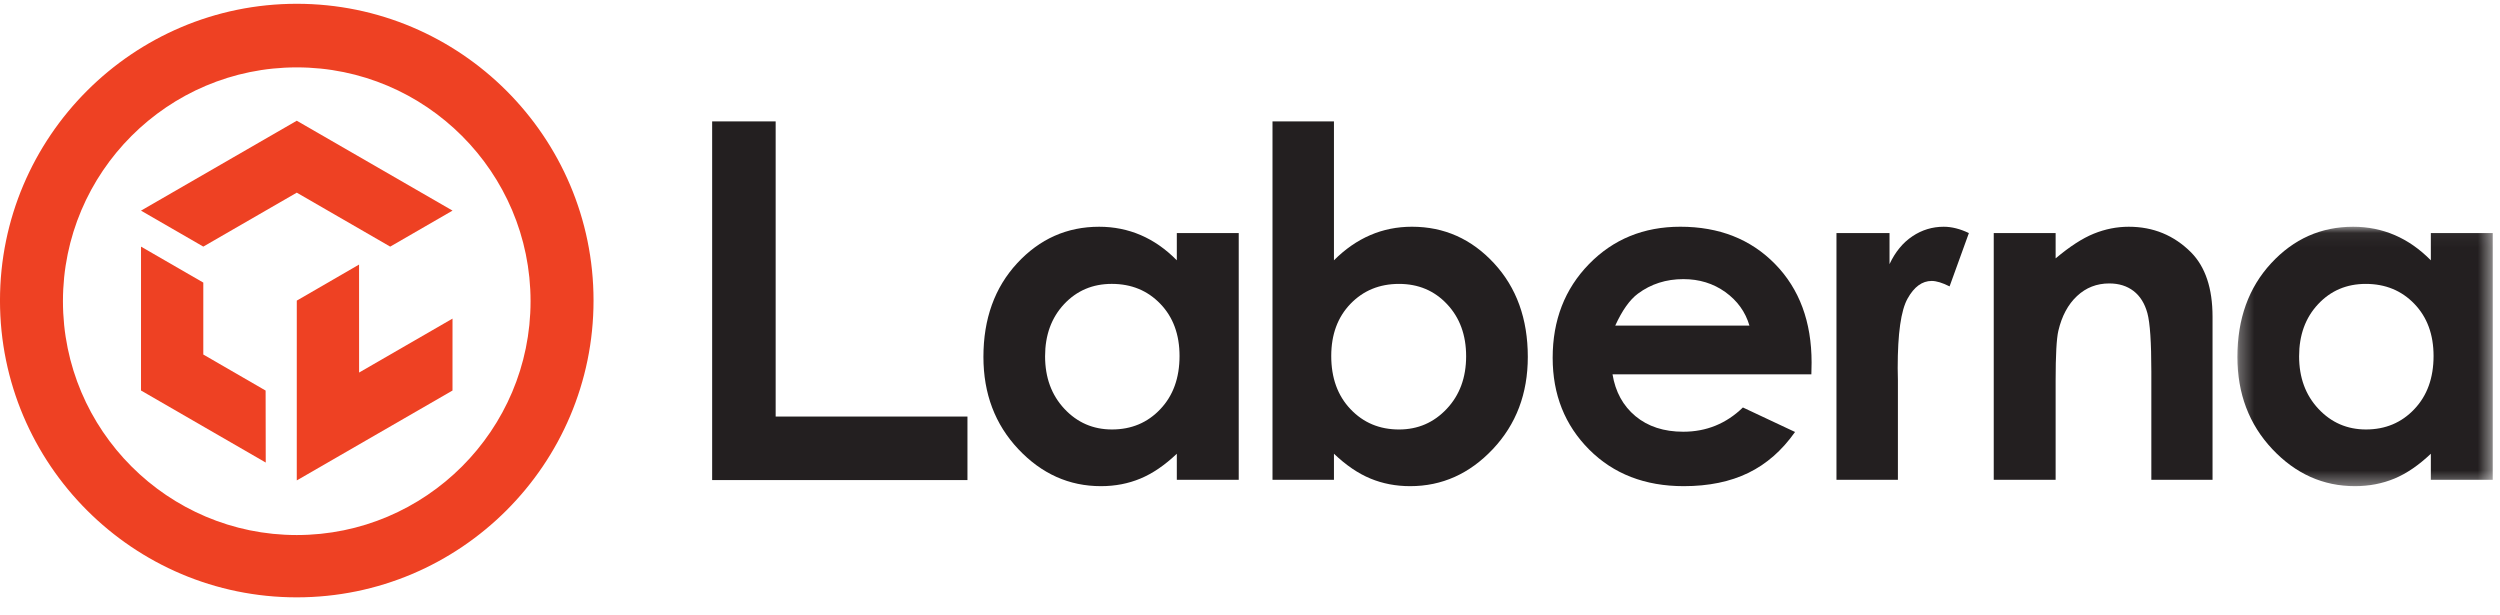
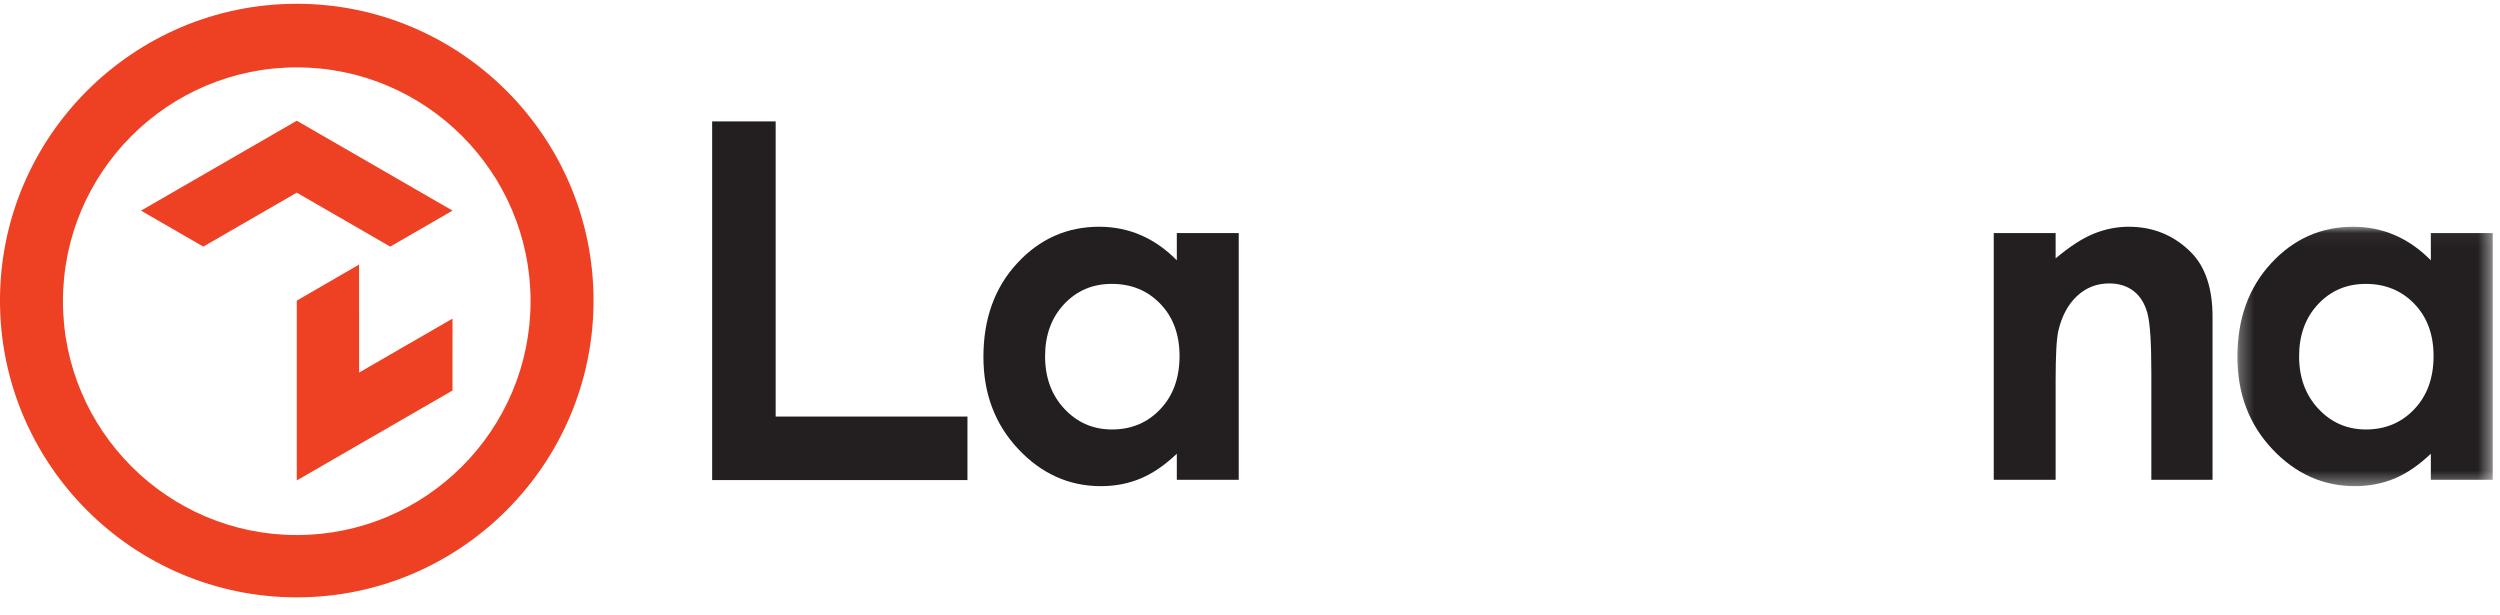
<svg xmlns="http://www.w3.org/2000/svg" xmlns:xlink="http://www.w3.org/1999/xlink" width="179px" height="44px" viewBox="0 0 179 44" version="1.1">
  <title>17F03521-4F0D-4B17-87F7-9D23517C59AB</title>
  <defs>
    <polygon id="path-1" points="0.287 0.051 18.568 0.051 18.568 18.625 0.287 18.625" />
  </defs>
  <g id="Desktop" stroke="none" stroke-width="1" fill="none" fill-rule="evenodd">
    <g id="CMS-v1" transform="translate(-60, -31)">
      <g id="Group-25" transform="translate(0, 20)">
        <g id="Header" transform="translate(60, 0)">
          <g id="Group-24" transform="translate(0, 11)">
            <polygon id="Fill-1" fill="#231F20" points="50.99 8.692 55.537 8.692 55.537 29.825 69.27 29.825 69.27 34.373 50.99 34.373" />
            <polygon id="Fill-2" fill="#EE4123" points="32.4 22.812 25.711 26.675 25.709 18.942 21.25 21.524 21.249 34.398 32.399 27.962" />
            <g id="Group-23" transform="translate(0, 0.02)">
              <path d="M84.26,16.668 L88.693,16.668 L88.693,34.333 L84.26,34.333 L84.26,32.468 C83.395,33.29 82.528,33.883 81.657,34.244 C80.787,34.607 79.844,34.789 78.827,34.789 C76.547,34.789 74.573,33.903 72.909,32.134 C71.244,30.364 70.413,28.165 70.413,25.534 C70.413,22.808 71.218,20.572 72.828,18.828 C74.438,17.087 76.395,16.215 78.699,16.215 C79.758,16.215 80.751,16.415 81.683,16.816 C82.613,17.217 83.471,17.818 84.26,18.618 L84.26,16.668 Z M79.602,20.306 C78.233,20.306 77.093,20.791 76.187,21.759 C75.282,22.729 74.828,23.972 74.828,25.488 C74.828,27.013 75.289,28.267 76.211,29.252 C77.133,30.238 78.269,30.73 79.617,30.73 C81.01,30.73 82.164,30.245 83.079,29.276 C83.997,28.309 84.455,27.038 84.455,25.469 C84.455,23.932 83.997,22.686 83.079,21.733 C82.164,20.782 81.005,20.306 79.602,20.306 L79.602,20.306 Z" id="Fill-3" fill="#231F20" />
-               <path d="M95.511,8.672 L95.511,18.617 C96.311,17.817 97.178,17.216 98.107,16.816 C99.038,16.414 100.035,16.214 101.095,16.214 C103.401,16.214 105.358,17.085 106.972,18.829 C108.584,20.572 109.391,22.807 109.391,25.533 C109.391,28.166 108.558,30.363 106.89,32.134 C105.223,33.903 103.248,34.789 100.966,34.789 C99.949,34.789 99.002,34.608 98.125,34.245 C97.249,33.884 96.376,33.291 95.511,32.467 L95.511,34.333 L91.111,34.333 L91.111,8.672 L95.511,8.672 Z M100.17,20.307 C98.773,20.307 97.615,20.782 96.696,21.733 C95.776,22.688 95.317,23.932 95.317,25.47 C95.317,27.038 95.776,28.309 96.696,29.275 C97.615,30.246 98.773,30.731 100.17,30.731 C101.523,30.731 102.662,30.238 103.587,29.253 C104.514,28.268 104.975,27.014 104.975,25.486 C104.975,23.972 104.521,22.727 103.611,21.76 C102.704,20.791 101.554,20.307 100.17,20.307 L100.17,20.307 Z" id="Fill-5" fill="#231F20" />
-               <path d="M129.694,26.784 L115.457,26.784 C115.664,28.041 116.212,29.039 117.102,29.78 C117.998,30.521 119.136,30.892 120.522,30.892 C122.177,30.892 123.6,30.312 124.792,29.155 L128.525,30.909 C127.594,32.23 126.482,33.206 125.182,33.839 C123.881,34.471 122.341,34.789 120.555,34.789 C117.783,34.789 115.527,33.914 113.784,32.168 C112.041,30.418 111.171,28.23 111.171,25.6 C111.171,22.905 112.038,20.667 113.774,18.887 C115.513,17.105 117.693,16.214 120.311,16.214 C123.091,16.214 125.354,17.105 127.097,18.887 C128.838,20.667 129.71,23.017 129.71,25.938 L129.694,26.784 Z M125.26,23.293 C124.972,22.31 124.391,21.507 123.53,20.889 C122.668,20.273 121.669,19.965 120.529,19.965 C119.295,19.965 118.21,20.311 117.278,21.004 C116.691,21.439 116.15,22.2 115.651,23.293 L125.26,23.293 Z" id="Fill-7" fill="#231F20" />
-               <path d="M131.491,16.668 L135.29,16.668 L135.29,18.893 C135.7,18.015 136.248,17.352 136.929,16.898 C137.61,16.441 138.36,16.215 139.169,16.215 C139.743,16.215 140.344,16.366 140.972,16.668 L139.59,20.485 C139.071,20.225 138.646,20.095 138.308,20.095 C137.628,20.095 137.05,20.516 136.581,21.361 C136.108,22.207 135.875,23.861 135.875,26.33 L135.89,27.192 L135.89,34.333 L131.491,34.333 L131.491,16.668 Z" id="Fill-9" fill="#231F20" />
              <path d="M142.752,16.668 L147.183,16.668 L147.183,18.48 C148.191,17.633 149.098,17.042 149.917,16.711 C150.732,16.381 151.566,16.215 152.42,16.215 C154.172,16.215 155.657,16.826 156.88,18.049 C157.906,19.089 158.418,20.624 158.418,22.66 L158.418,34.333 L154.036,34.333 L154.036,26.598 C154.036,24.489 153.942,23.091 153.752,22.398 C153.562,21.706 153.234,21.18 152.765,20.817 C152.293,20.455 151.714,20.274 151.022,20.274 C150.127,20.274 149.358,20.574 148.716,21.175 C148.073,21.774 147.627,22.604 147.378,23.665 C147.249,24.216 147.183,25.409 147.183,27.247 L147.183,34.333 L142.752,34.333 L142.752,16.668 Z" id="Fill-11" fill="#231F20" />
              <g id="Group-15" transform="translate(159.911, 16.164)">
                <mask id="mask-2" fill="white">
                  <use xlink:href="#path-1" />
                </mask>
                <g id="Clip-14" />
                <path d="M14.137,0.504 L18.569,0.504 L18.569,18.169 L14.137,18.169 L14.137,16.304 C13.271,17.126 12.402,17.72 11.535,18.081 C10.663,18.443 9.721,18.625 8.705,18.625 C6.424,18.625 4.45,17.74 2.785,15.97 C1.121,14.2 0.287,12.001 0.287,9.37 C0.287,6.644 1.092,4.409 2.704,2.665 C4.315,0.922 6.272,0.051 8.574,0.051 C9.633,0.051 10.627,0.251 11.559,0.652 C12.487,1.053 13.348,1.654 14.137,2.455 L14.137,0.504 Z M9.477,4.143 C8.107,4.143 6.97,4.627 6.064,5.596 C5.157,6.565 4.705,7.808 4.705,9.324 C4.705,10.849 5.165,12.104 6.088,13.088 C7.01,14.074 8.146,14.566 9.494,14.566 C10.884,14.566 12.038,14.081 12.955,13.112 C13.874,12.145 14.332,10.874 14.332,9.305 C14.332,7.768 13.874,6.523 12.955,5.569 C12.038,4.619 10.879,4.143 9.477,4.143 L9.477,4.143 Z" id="Fill-13" fill="#231F20" mask="url(#mask-2)" />
              </g>
              <g id="Group-18" fill="#EE4123">
                <path d="M21.248,42.75 C9.53,42.75 -0.001,33.219 -0.001,21.499 C-0.001,9.784 9.53,0.251 21.248,0.251 C32.965,0.251 42.497,9.784 42.497,21.499 C42.497,33.219 32.965,42.75 21.248,42.75 M21.248,4.804 C12.016,4.804 4.507,12.315 4.507,21.546 C4.507,30.777 12.016,38.289 21.248,38.289 C30.479,38.289 37.988,30.777 37.988,21.546 C37.988,12.315 30.479,4.804 21.248,4.804" id="Fill-16" />
              </g>
              <path d="M21.249,13.774 L27.938,17.638 C27.938,17.638 32.4,15.063 32.401,15.06 L21.248,8.624 L10.095,15.062 L14.556,17.637 C14.557,17.641 21.249,13.774 21.249,13.774" id="Fill-19" fill="#EE4123" />
-               <path d="M14.557,20.214 L14.556,25.364 C14.556,25.365 19.018,27.944 19.018,27.944 L19.027,33.099 L10.096,27.94 L10.097,17.639 L14.557,20.214 Z" id="Fill-21" fill="#EE4123" />
            </g>
          </g>
        </g>
      </g>
    </g>
  </g>
</svg>